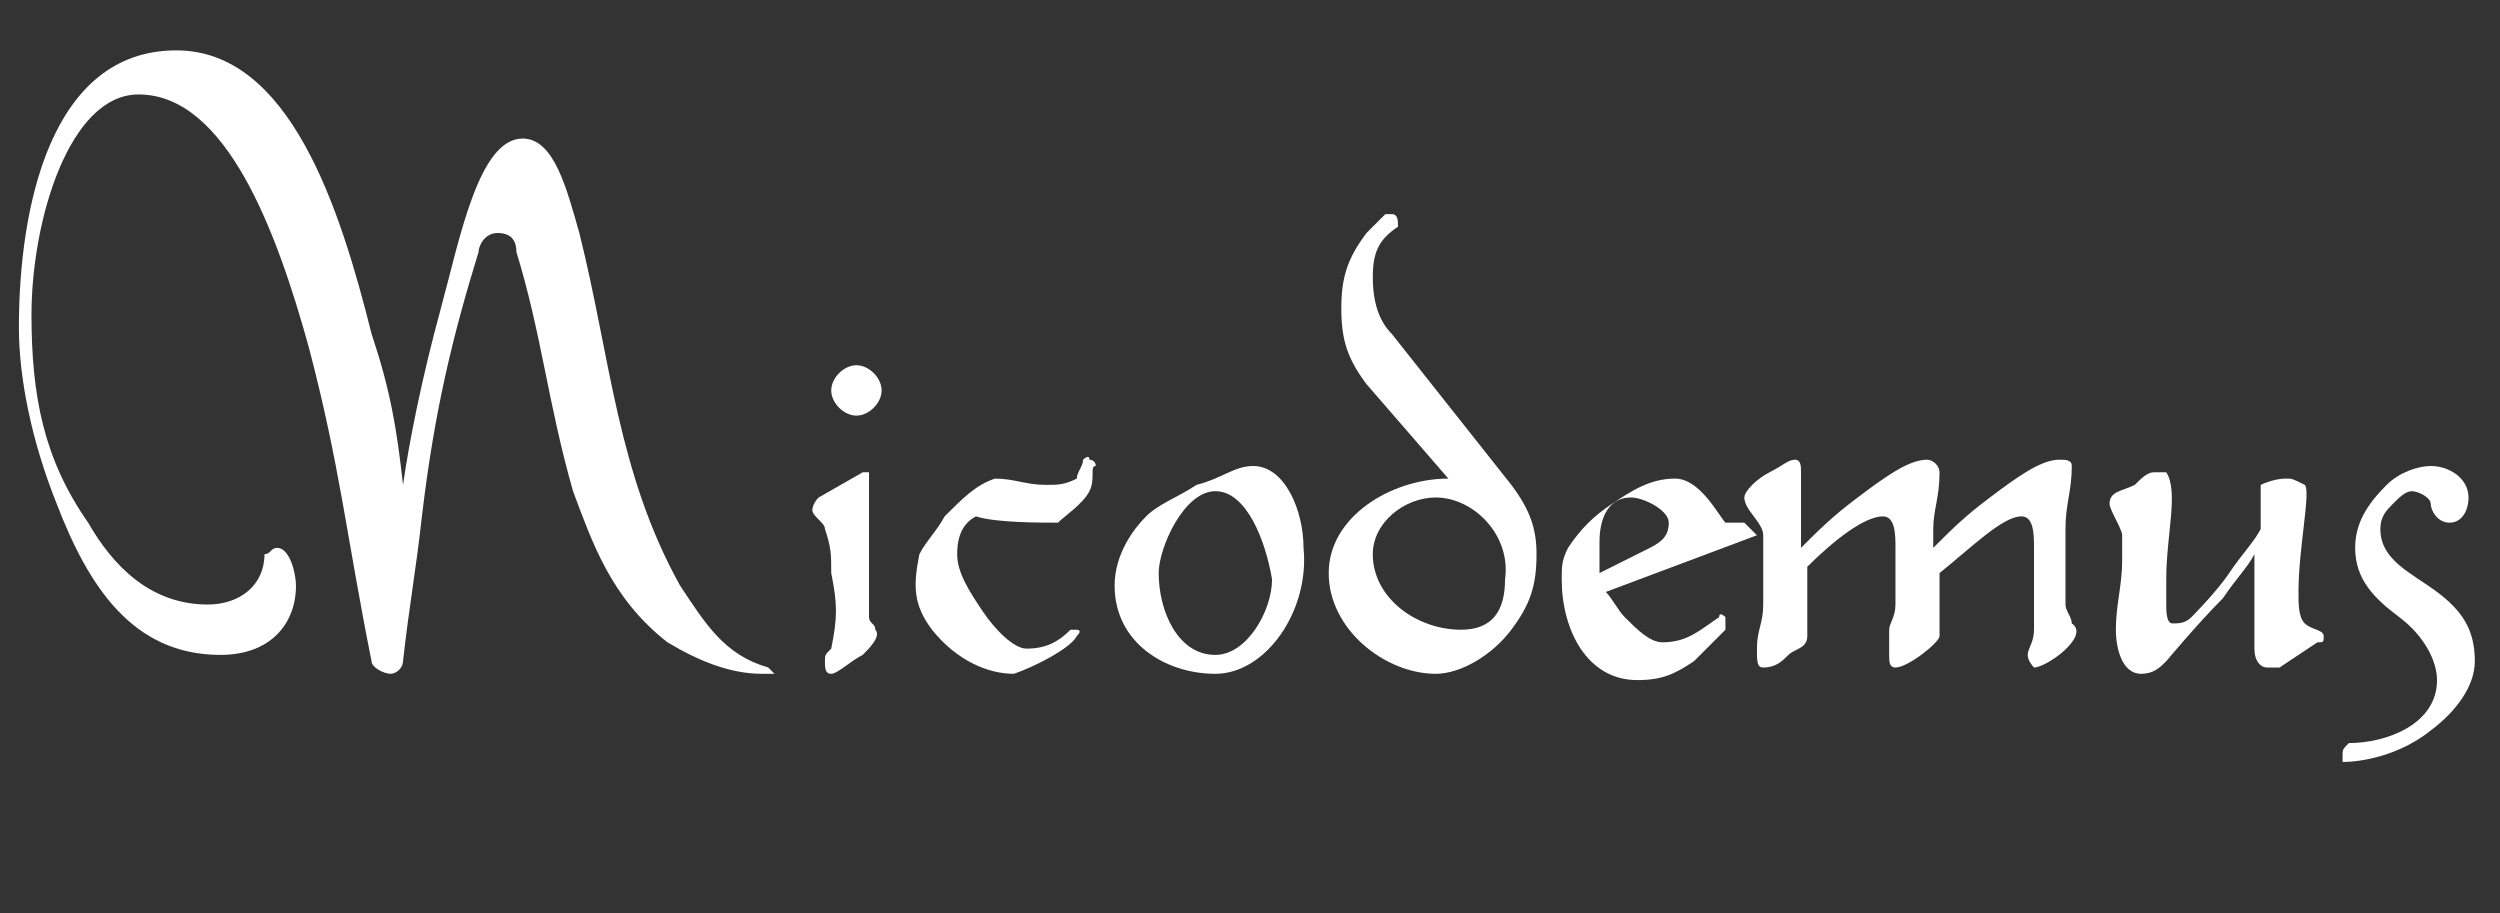
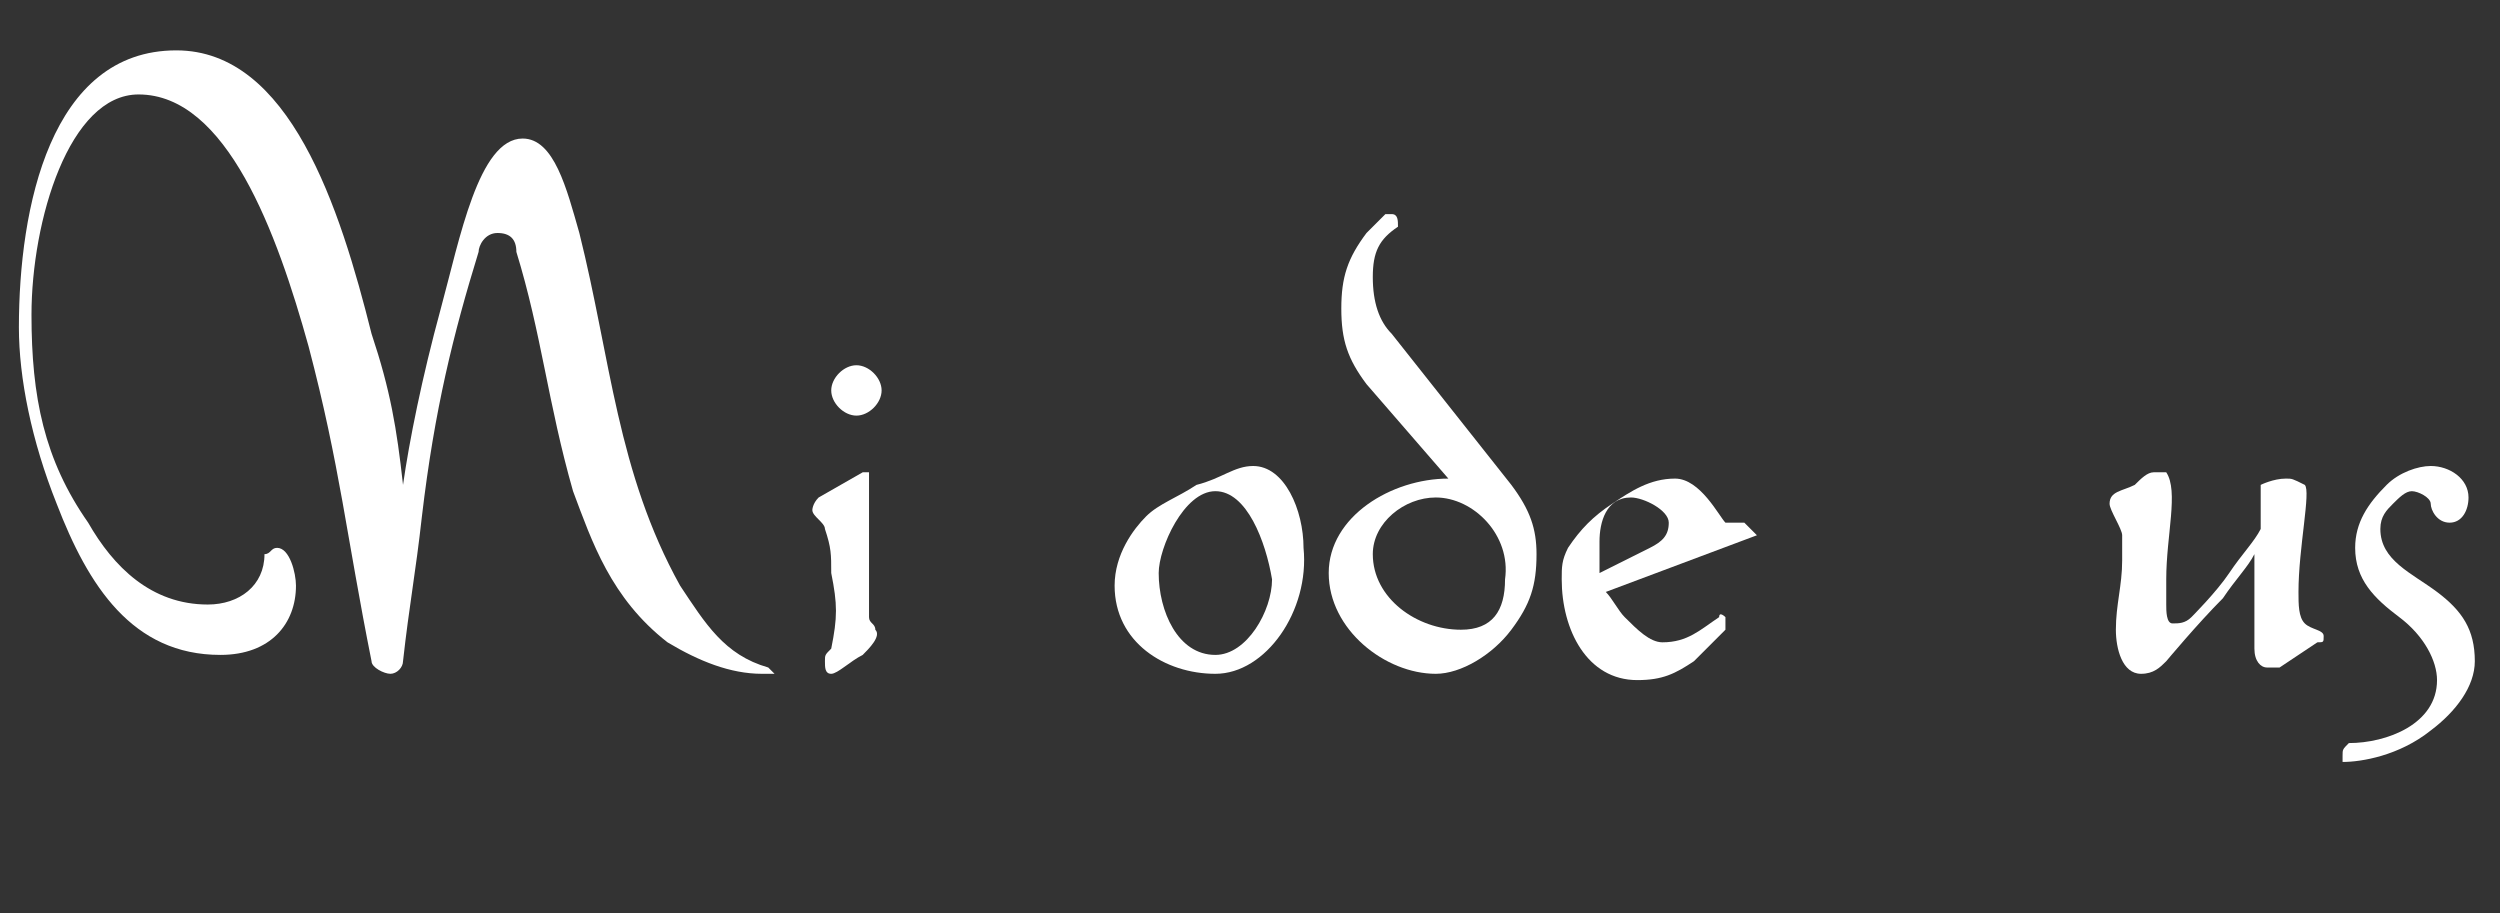
<svg xmlns="http://www.w3.org/2000/svg" version="1.1" id="schrift_source" x="0px" y="0px" viewBox="0 0 39.7 14.5" style="enable-background:new 0 0 39.7 14.5;" xml:space="preserve">
  <rect x="0" y="0" width="39.7" height="14.5" fill="#333333" stroke="none" />
  <style type="text/css">
	.st0{fill:#FFFFFF;}
</style>
  <g>
    <path class="st0" d="M12.1,10.7c-0.5,0-1-0.2-1.5-0.5C9.7,9.5,9.4,8.6,9.1,7.8C8.7,6.4,8.6,5.3,8.2,4c0-0.2-0.1-0.3-0.3-0.3   C7.7,3.7,7.6,3.9,7.6,4C7.2,5.3,6.9,6.5,6.7,8.2c-0.1,0.9-0.2,1.4-0.3,2.3c0,0.1-0.1,0.2-0.2,0.2c-0.1,0-0.3-0.1-0.3-0.2   c-0.4-2-0.5-3.1-1-5c-0.5-1.8-1.3-4-2.7-4c-1.1,0-1.7,2-1.7,3.5c0,1.3,0.2,2.3,0.9,3.3c0.4,0.7,1,1.3,1.9,1.3   c0.5,0,0.9-0.3,0.9-0.8c0.1,0,0.1-0.1,0.2-0.1c0.2,0,0.3,0.4,0.3,0.6c0,0.6-0.4,1.1-1.2,1.1c-1.4,0-2.1-1.1-2.6-2.4   c-0.4-1-0.6-2-0.6-2.8c0-1.9,0.5-4.4,2.5-4.4c1.8,0,2.6,2.5,3.1,4.5c0.3,0.9,0.4,1.5,0.5,2.4C6.5,7,6.7,6,7,4.9   c0.3-1.1,0.6-2.7,1.3-2.7C8.8,2.2,9,3,9.2,3.7c0.5,2,0.6,3.8,1.6,5.6c0.4,0.6,0.7,1.1,1.4,1.3c0,0,0.1,0.1,0.1,0.1   C12.2,10.7,12.2,10.7,12.1,10.7z" />
    <path class="st0" d="M13.7,10.4c-0.2,0.1-0.4,0.3-0.5,0.3c-0.1,0-0.1-0.1-0.1-0.2c0-0.1,0-0.1,0.1-0.2c0.1-0.5,0.1-0.7,0-1.2   c0-0.3,0-0.4-0.1-0.7c0-0.1-0.2-0.2-0.2-0.3c0,0,0-0.1,0.1-0.2l0.7-0.4c0,0,0.1,0,0.1,0c0,0,0,0.1,0,0.2c0,0.6,0,1.1,0,1.6   c0,0.2,0,0.5,0,0.5c0,0.1,0.1,0.1,0.1,0.2C14,10.1,13.8,10.3,13.7,10.4z M13.6,6.6c-0.2,0-0.4-0.2-0.4-0.4c0-0.2,0.2-0.4,0.4-0.4   c0.2,0,0.4,0.2,0.4,0.4C14,6.4,13.8,6.6,13.6,6.6z" />
-     <path class="st0" d="M17.3,7.8c-0.1,0.2-0.4,0.4-0.5,0.5c-0.3,0-1,0-1.3-0.1c-0.2,0.1-0.3,0.3-0.3,0.6c0,0.3,0.2,0.6,0.4,0.9   c0.2,0.3,0.5,0.6,0.7,0.6c0.3,0,0.5-0.1,0.7-0.3c0,0,0.1,0,0.1,0s0.1,0,0,0.1c-0.1,0.2-0.7,0.5-1,0.6c-0.4,0-0.9-0.2-1.3-0.7   c-0.3-0.4-0.3-0.7-0.2-1.2c0.1-0.2,0.3-0.4,0.4-0.6c0.3-0.3,0.5-0.5,0.8-0.6c0.3,0,0.5,0.1,0.8,0.1c0.2,0,0.3,0,0.5-0.1   c0-0.1,0.1-0.2,0.1-0.3c0,0,0.1-0.1,0.1,0c0,0,0.1,0,0.1,0.1C17.3,7.4,17.4,7.6,17.3,7.8z" />
    <path class="st0" d="M19.3,10.7c-0.8,0-1.6-0.5-1.6-1.4c0-0.5,0.3-0.9,0.5-1.1c0.2-0.2,0.5-0.3,0.8-0.5c0.4-0.1,0.6-0.3,0.9-0.3   c0.5,0,0.8,0.7,0.8,1.3C20.8,9.7,20.1,10.7,19.3,10.7z M19.3,7.8c-0.5,0-0.9,0.9-0.9,1.3c0,0.6,0.3,1.3,0.9,1.3   c0.5,0,0.9-0.7,0.9-1.2C20.1,8.6,19.8,7.8,19.3,7.8z" />
    <path class="st0" d="M24,10c-0.3,0.4-0.8,0.7-1.2,0.7c-0.8,0-1.7-0.7-1.7-1.6c0-0.9,1-1.5,1.9-1.5l-1.3-1.5   c-0.3-0.4-0.4-0.7-0.4-1.2s0.1-0.8,0.4-1.2c0.1-0.1,0.2-0.2,0.3-0.3c0.1,0,0.1,0,0.1,0c0.1,0,0.1,0.1,0.1,0.2   c-0.3,0.2-0.4,0.4-0.4,0.8c0,0.4,0.1,0.7,0.3,0.9L24,7.7c0.3,0.4,0.4,0.7,0.4,1.1C24.4,9.3,24.3,9.6,24,10z M22.8,7.9   c-0.5,0-1,0.4-1,0.9c0,0.7,0.7,1.2,1.4,1.2c0.5,0,0.7-0.3,0.7-0.8C24,8.5,23.4,7.9,22.8,7.9z" />
    <path class="st0" d="M25.5,9.4c0.1,0.1,0.2,0.3,0.3,0.4c0.2,0.2,0.4,0.4,0.6,0.4c0.4,0,0.6-0.2,0.9-0.4c0-0.1,0.1,0,0.1,0   c0,0,0,0.1,0,0.2c-0.2,0.2-0.3,0.3-0.5,0.5c-0.3,0.2-0.5,0.3-0.9,0.3c-0.8,0-1.2-0.8-1.2-1.6c0-0.2,0-0.3,0.1-0.5   c0.2-0.3,0.4-0.5,0.7-0.7c0.3-0.2,0.6-0.4,1-0.4c0.4,0,0.7,0.6,0.8,0.7c0.1,0,0.2,0,0.3,0l0.2,0.2L25.5,9.4z M25.9,7.9   c-0.4,0-0.5,0.4-0.5,0.7c0,0.2,0,0.4,0,0.5l0.8-0.4c0.2-0.1,0.3-0.2,0.3-0.4C26.5,8.1,26.1,7.9,25.9,7.9z" />
-     <path class="st0" d="M32.3,10.6c0,0-0.1-0.1-0.1-0.2c0-0.1,0.1-0.2,0.1-0.4c0-0.1,0-0.2,0-0.4V8.7c0-0.2,0-0.5-0.2-0.5   c-0.3,0-0.8,0.5-1.3,0.9v0.1c0,0.4,0,0.6,0,0.9c0,0.1-0.5,0.5-0.7,0.5c-0.1,0-0.1-0.1-0.1-0.2c0-0.1,0-0.2,0-0.4   c0-0.1,0.1-0.2,0.1-0.4V8.7c0-0.2,0-0.5-0.2-0.5c-0.3,0-0.8,0.4-1.2,0.8v0.6c0,0.2,0,0.3,0,0.5c0,0.2-0.2,0.2-0.3,0.3   c-0.1,0.1-0.2,0.2-0.4,0.2c-0.1,0-0.1-0.1-0.1-0.3c0-0.3,0.1-0.4,0.1-0.7V8.5c0-0.2-0.3-0.4-0.3-0.6c0-0.1,0.2-0.3,0.4-0.4   c0.2-0.1,0.3-0.2,0.4-0.2c0.1,0,0.1,0.1,0.1,0.2c0,0.3,0,0.5,0,0.9v0.3c0.3-0.3,0.5-0.5,0.9-0.8c0.4-0.3,0.8-0.6,1.1-0.6   c0.1,0,0.2,0.1,0.2,0.2c0,0.4-0.1,0.6-0.1,0.9v0.3c0.3-0.3,0.5-0.5,0.9-0.8c0.4-0.3,0.8-0.6,1.1-0.6c0.1,0,0.2,0,0.2,0.1   c0,0.4-0.1,0.6-0.1,1v0.7c0,0.2,0,0.3,0,0.5c0,0.1,0.1,0.2,0.1,0.3C33.2,10.1,32.5,10.6,32.3,10.6z" />
    <path class="st0" d="M36.8,10.2l-0.6,0.4c0,0-0.1,0-0.2,0c-0.1,0-0.2-0.1-0.2-0.3c0-0.1,0-0.2,0-0.4c0-0.3,0-0.4,0-0.7   c0-0.1,0-0.3,0-0.4c-0.1,0.2-0.3,0.4-0.5,0.7c-0.4,0.4-0.9,1-0.9,1c-0.1,0.1-0.2,0.2-0.4,0.2c-0.3,0-0.4-0.4-0.4-0.7   c0-0.4,0.1-0.7,0.1-1.1c0-0.2,0-0.3,0-0.4S33.5,8.1,33.5,8c0-0.2,0.2-0.2,0.4-0.3c0.1-0.1,0.2-0.2,0.3-0.2c0,0,0.2,0,0.2,0   c0.2,0.3,0,1,0,1.7v0.4c0,0.1,0,0.3,0.1,0.3c0.1,0,0.2,0,0.3-0.1c0,0,0.4-0.4,0.6-0.7c0.2-0.3,0.4-0.5,0.5-0.7c0-0.3,0-0.5,0-0.7   c0,0,0.2-0.1,0.4-0.1c0.1,0,0.1,0,0.3,0.1c0.1,0.1-0.1,1-0.1,1.7c0,0.2,0,0.4,0.1,0.5c0.1,0.1,0.3,0.1,0.3,0.2   C36.9,10.2,36.9,10.2,36.8,10.2z" />
    <path class="st0" d="M38.6,11.6c-0.5,0.4-1.1,0.5-1.4,0.5c0,0,0-0.1,0-0.1c0-0.1,0-0.1,0.1-0.2c0.6,0,1.4-0.3,1.4-1   c0-0.3-0.2-0.7-0.6-1c-0.4-0.3-0.7-0.6-0.7-1.1c0-0.4,0.2-0.7,0.5-1c0.2-0.2,0.5-0.3,0.7-0.3c0.3,0,0.6,0.2,0.6,0.5   c0,0.2-0.1,0.4-0.3,0.4c-0.2,0-0.3-0.2-0.3-0.3s-0.2-0.2-0.3-0.2c-0.1,0-0.2,0.1-0.3,0.2c-0.1,0.1-0.2,0.2-0.2,0.4   c0,0.5,0.5,0.7,0.9,1c0.4,0.3,0.6,0.6,0.6,1.1C39.3,10.9,39,11.3,38.6,11.6z" />
  </g>
</svg>